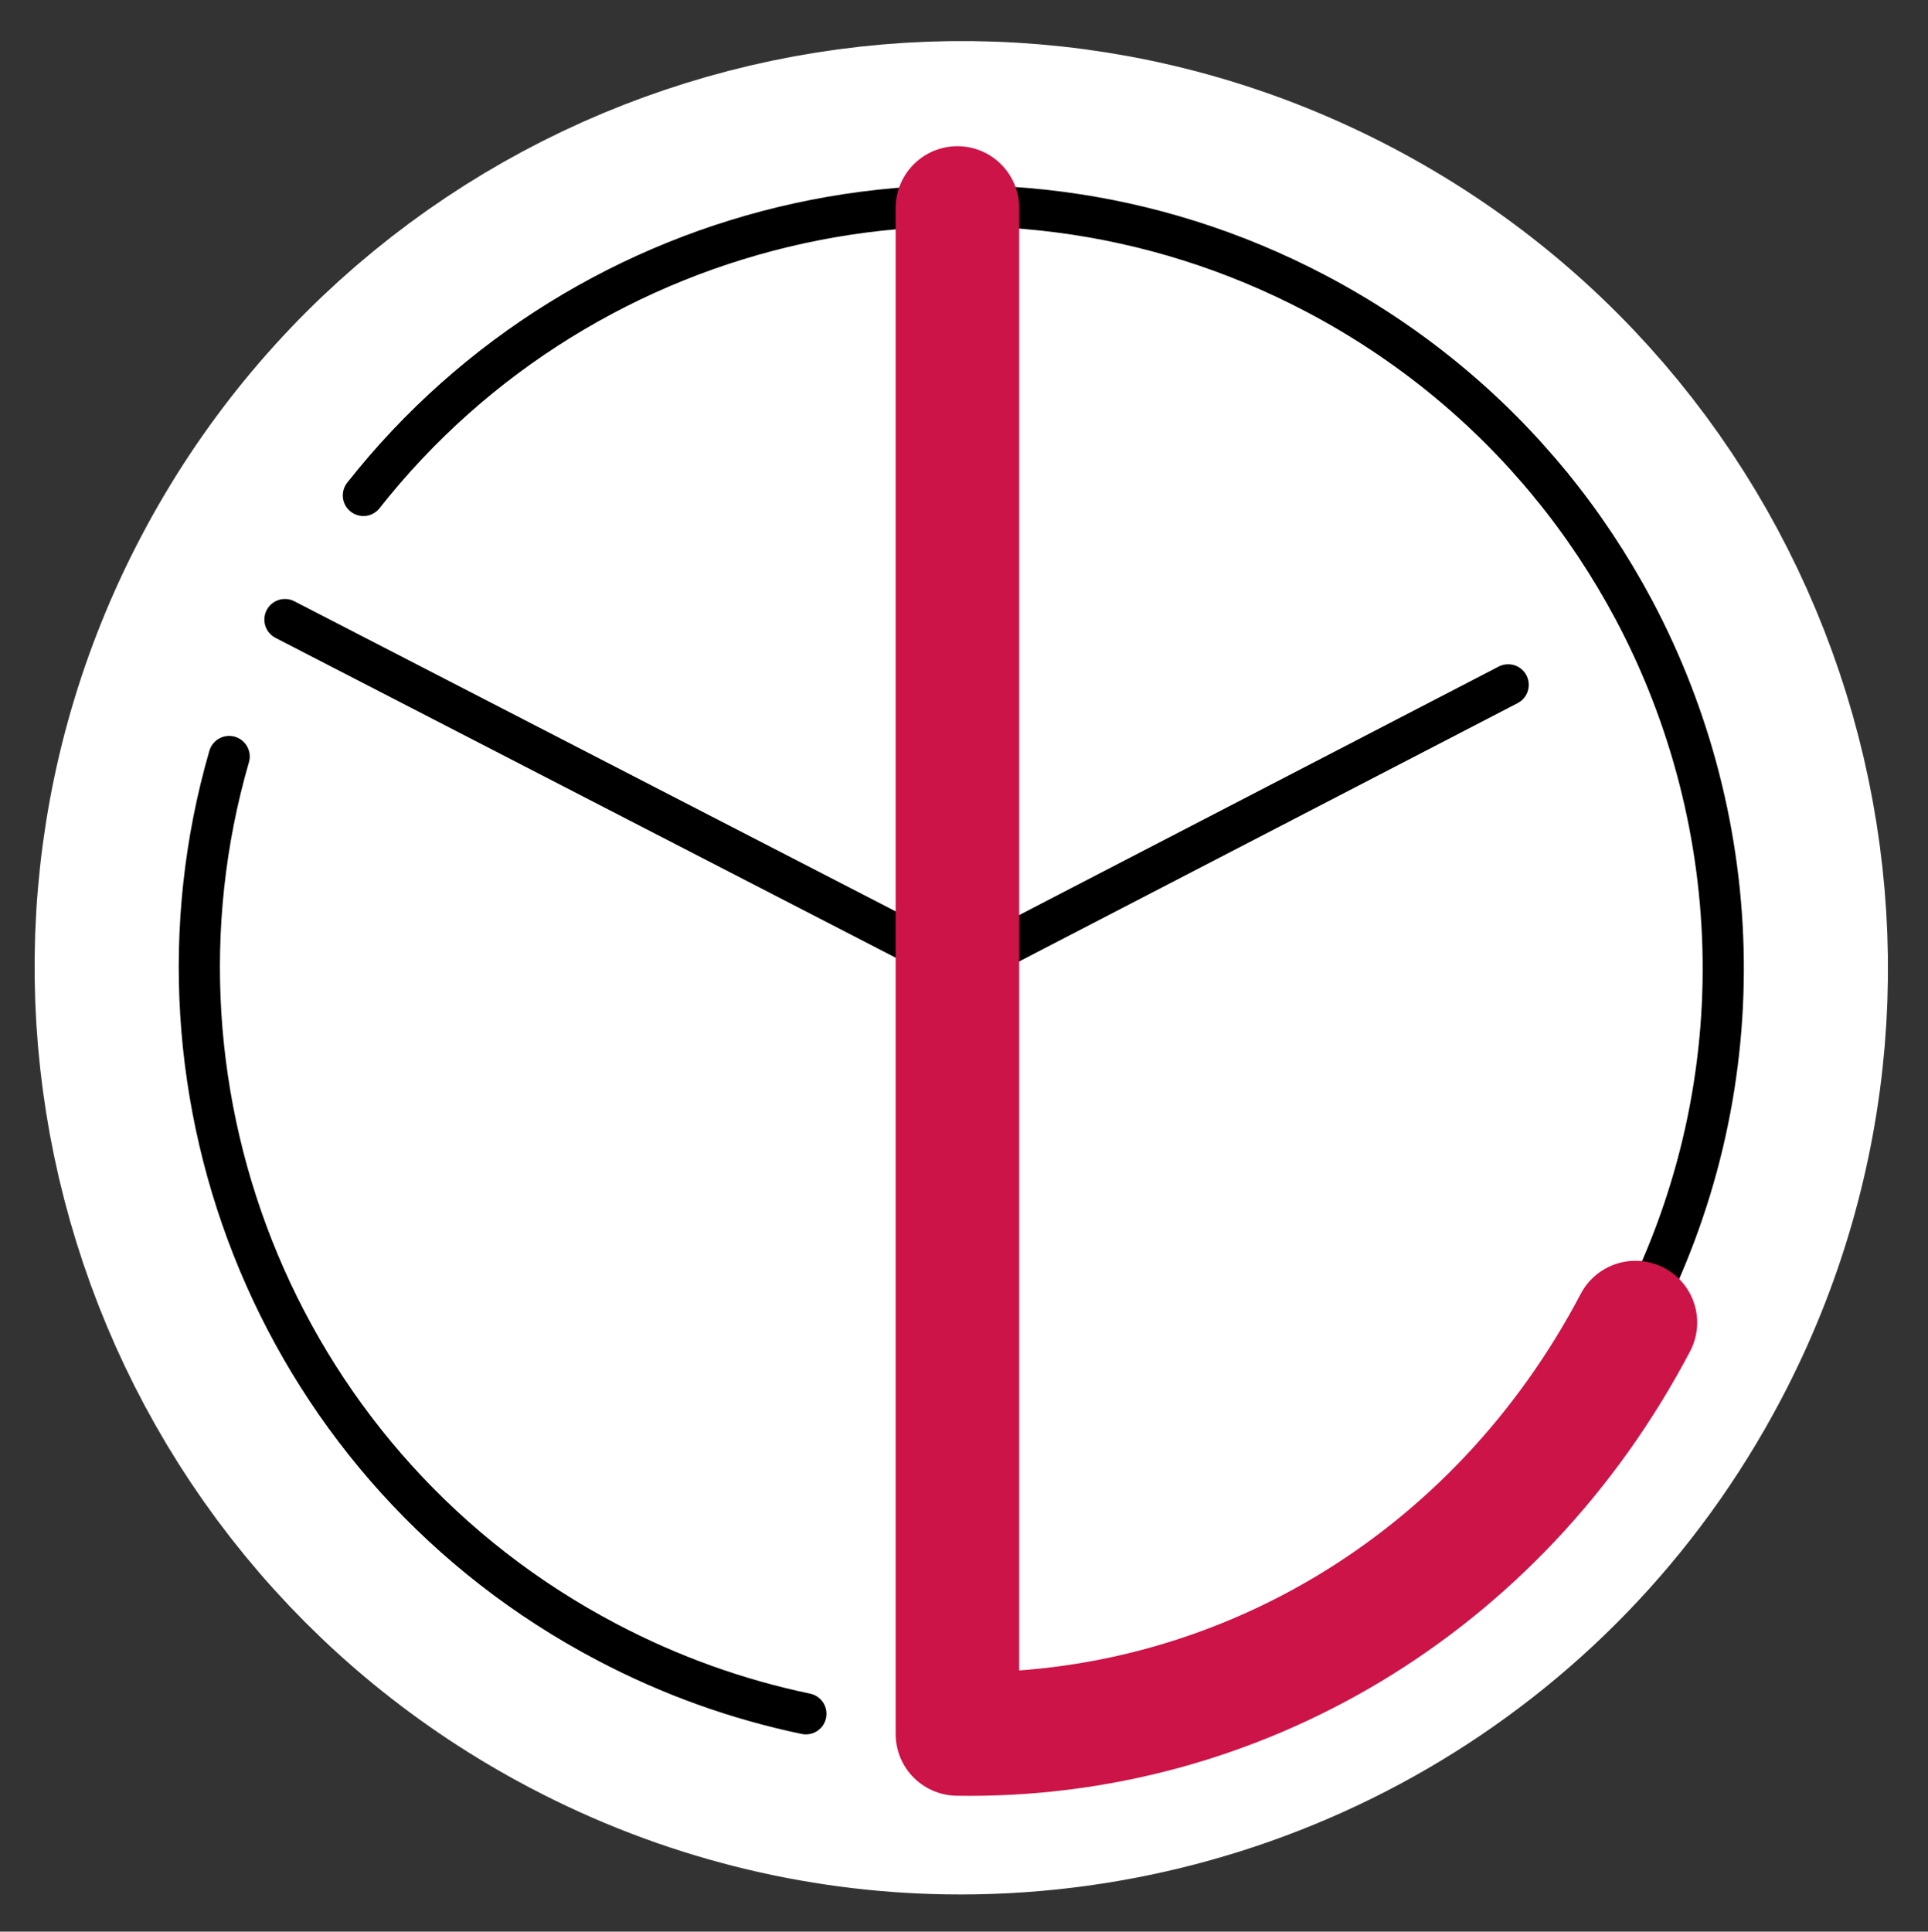
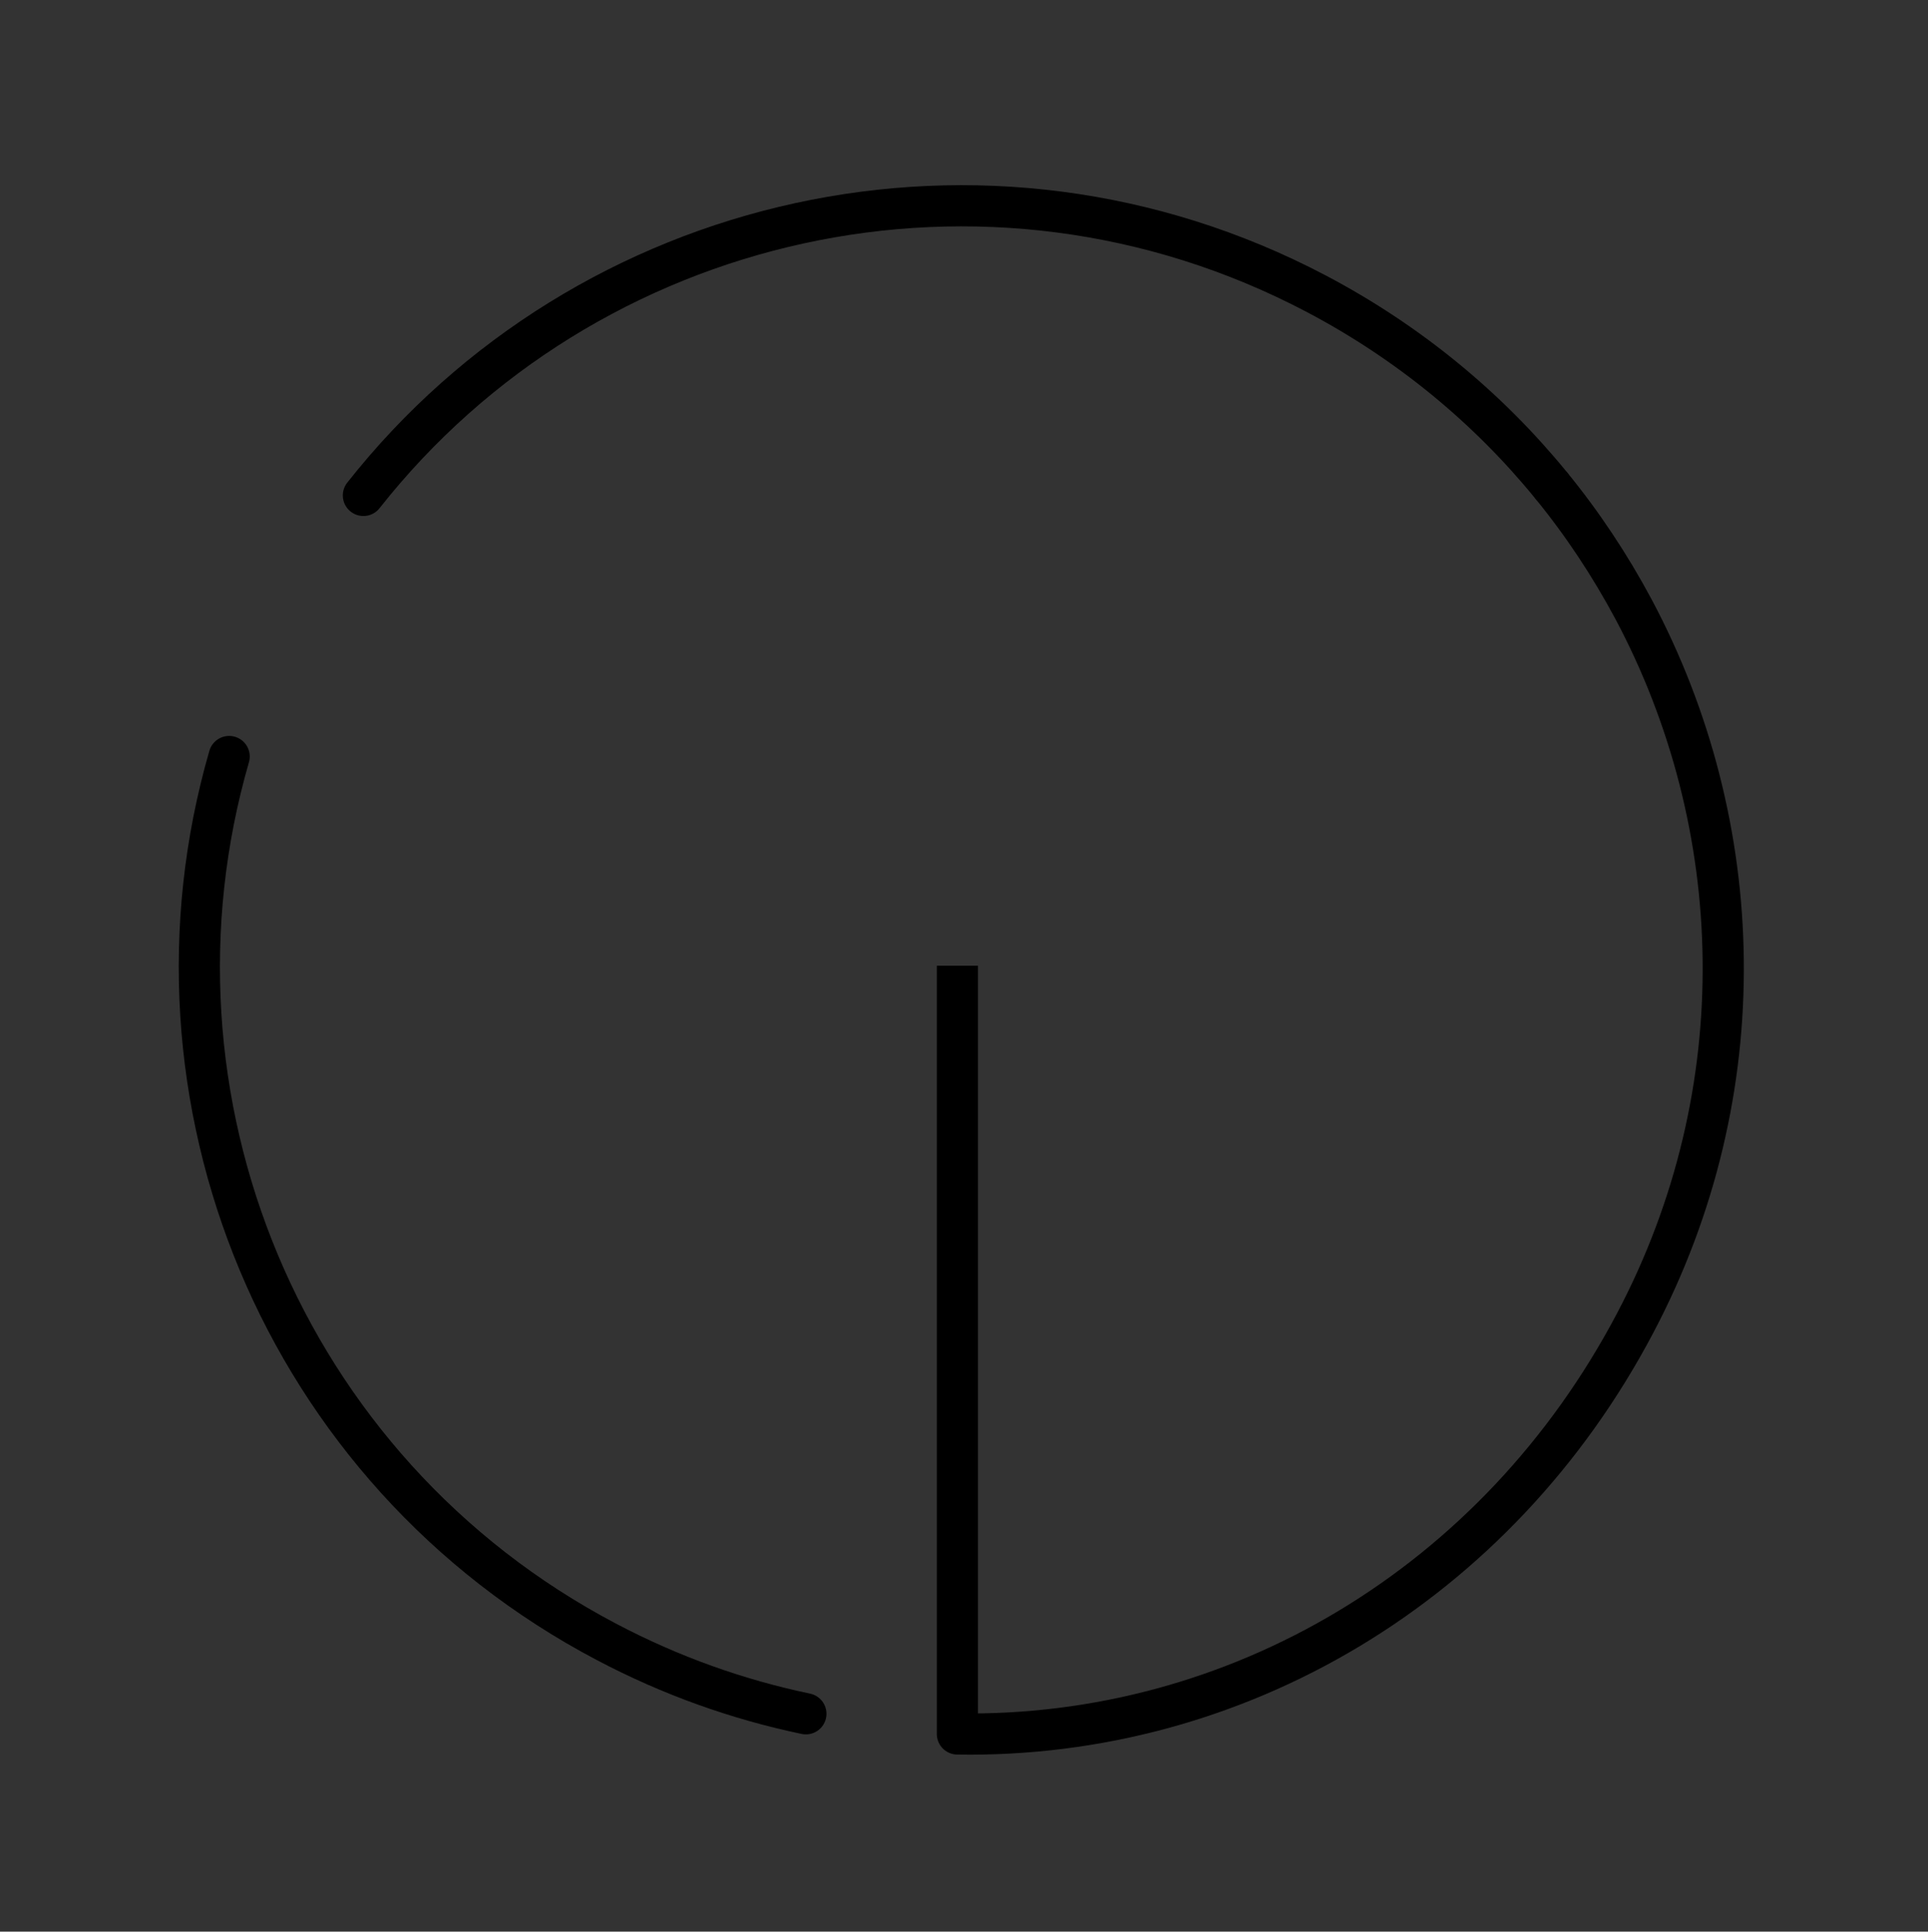
<svg xmlns="http://www.w3.org/2000/svg" id="Ebene_1" x="0px" y="0px" viewBox="0 0 93.64 93.81" xml:space="preserve">
  <rect x="0" y="0" width="93.64" height="93.81" fill="#333333" stroke="none" />
  <style type="text/css"> .st0{fill:#FFFFFF;stroke:#FFFFFF;stroke-width:16;stroke-miterlimit:10;} .st1{fill:none;stroke:#000000;stroke-width:2;stroke-linecap:round;stroke-linejoin:round;stroke-miterlimit:10;} .st2{fill:none;stroke:#FFFFFF;stroke-width:2;stroke-linecap:round;stroke-linejoin:round;stroke-miterlimit:10;} .st3{fill:none;stroke:#000000;stroke-width:2;stroke-linejoin:round;stroke-miterlimit:10;} .st4{fill:none;stroke:#CC1448;stroke-width:6;stroke-linecap:round;stroke-linejoin:round;stroke-miterlimit:10;} </style>
-   <path class="st0" d="M63.92,14.26C82,23.77,88.95,46.15,79.43,64.23C72.71,77.01,59.57,84.22,46.05,84 c-5.61-0.09-11.29-1.47-16.59-4.26C11.38,70.23,4.43,47.85,13.94,29.77S45.83,4.74,63.92,14.26z" />
-   <path class="st1" d="M73.25,33.26L46.83,46.95l-0.16,0.07L13.84,30.09" />
  <path class="st2" d="M17.65,24.06" />
  <path class="st1" d="M39.14,83.23c-3.3-0.69-6.55-1.84-9.68-3.49c-15.82-8.32-23.11-26.48-18.33-43" />
  <path class="st3" d="M75.31,23.54c1.55,1.89,2.89,3.92,4.03,6.05c5.56,10.45,6.02,23.38,0.09,34.64 c-6.72,12.78-19.41,20.2-32.93,19.98V46.9" />
-   <path class="st4" d="M75.31,23.54" />
  <path class="st1" d="M17.65,24.06c10.83-13.74,30.23-18.24,46.27-9.8c4.52,2.38,8.35,5.56,11.39,9.28" />
-   <path class="st4" d="M79.43,64.23c-6.72,12.78-19.41,20.2-32.93,19.98V10.1" />
  <g> </g>
  <g> </g>
  <g> </g>
  <g> </g>
  <g> </g>
  <g> </g>
</svg>